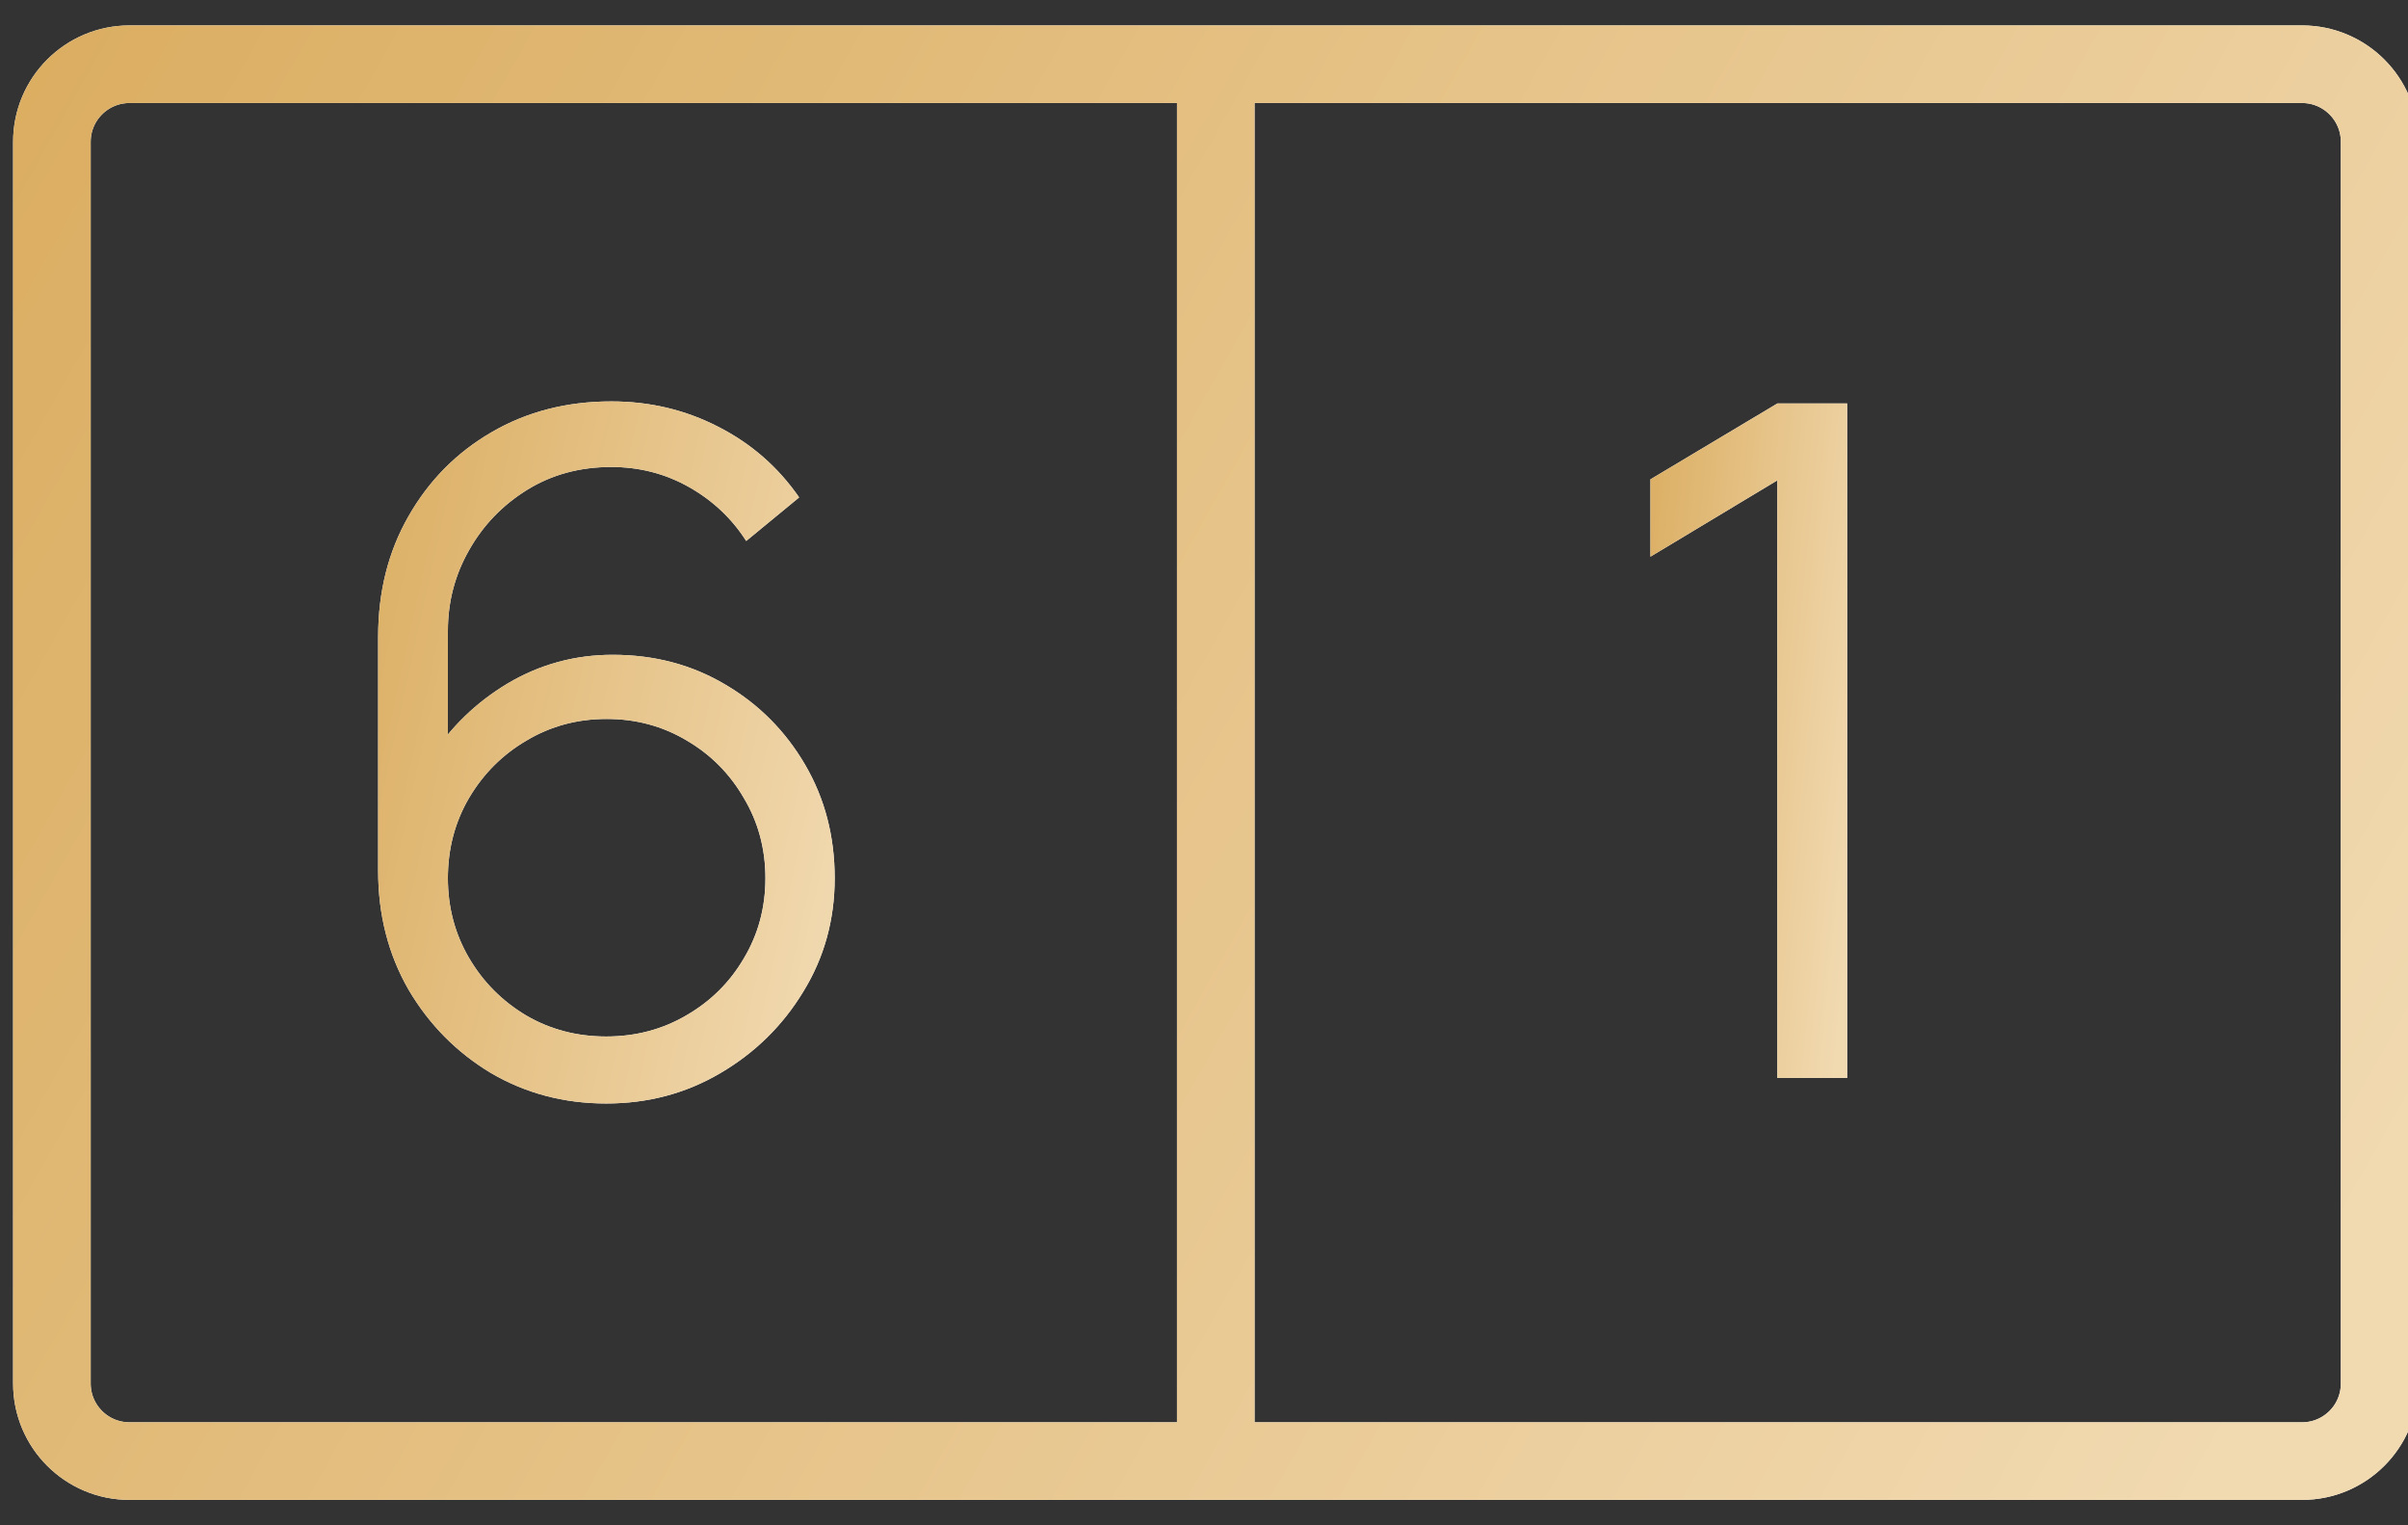
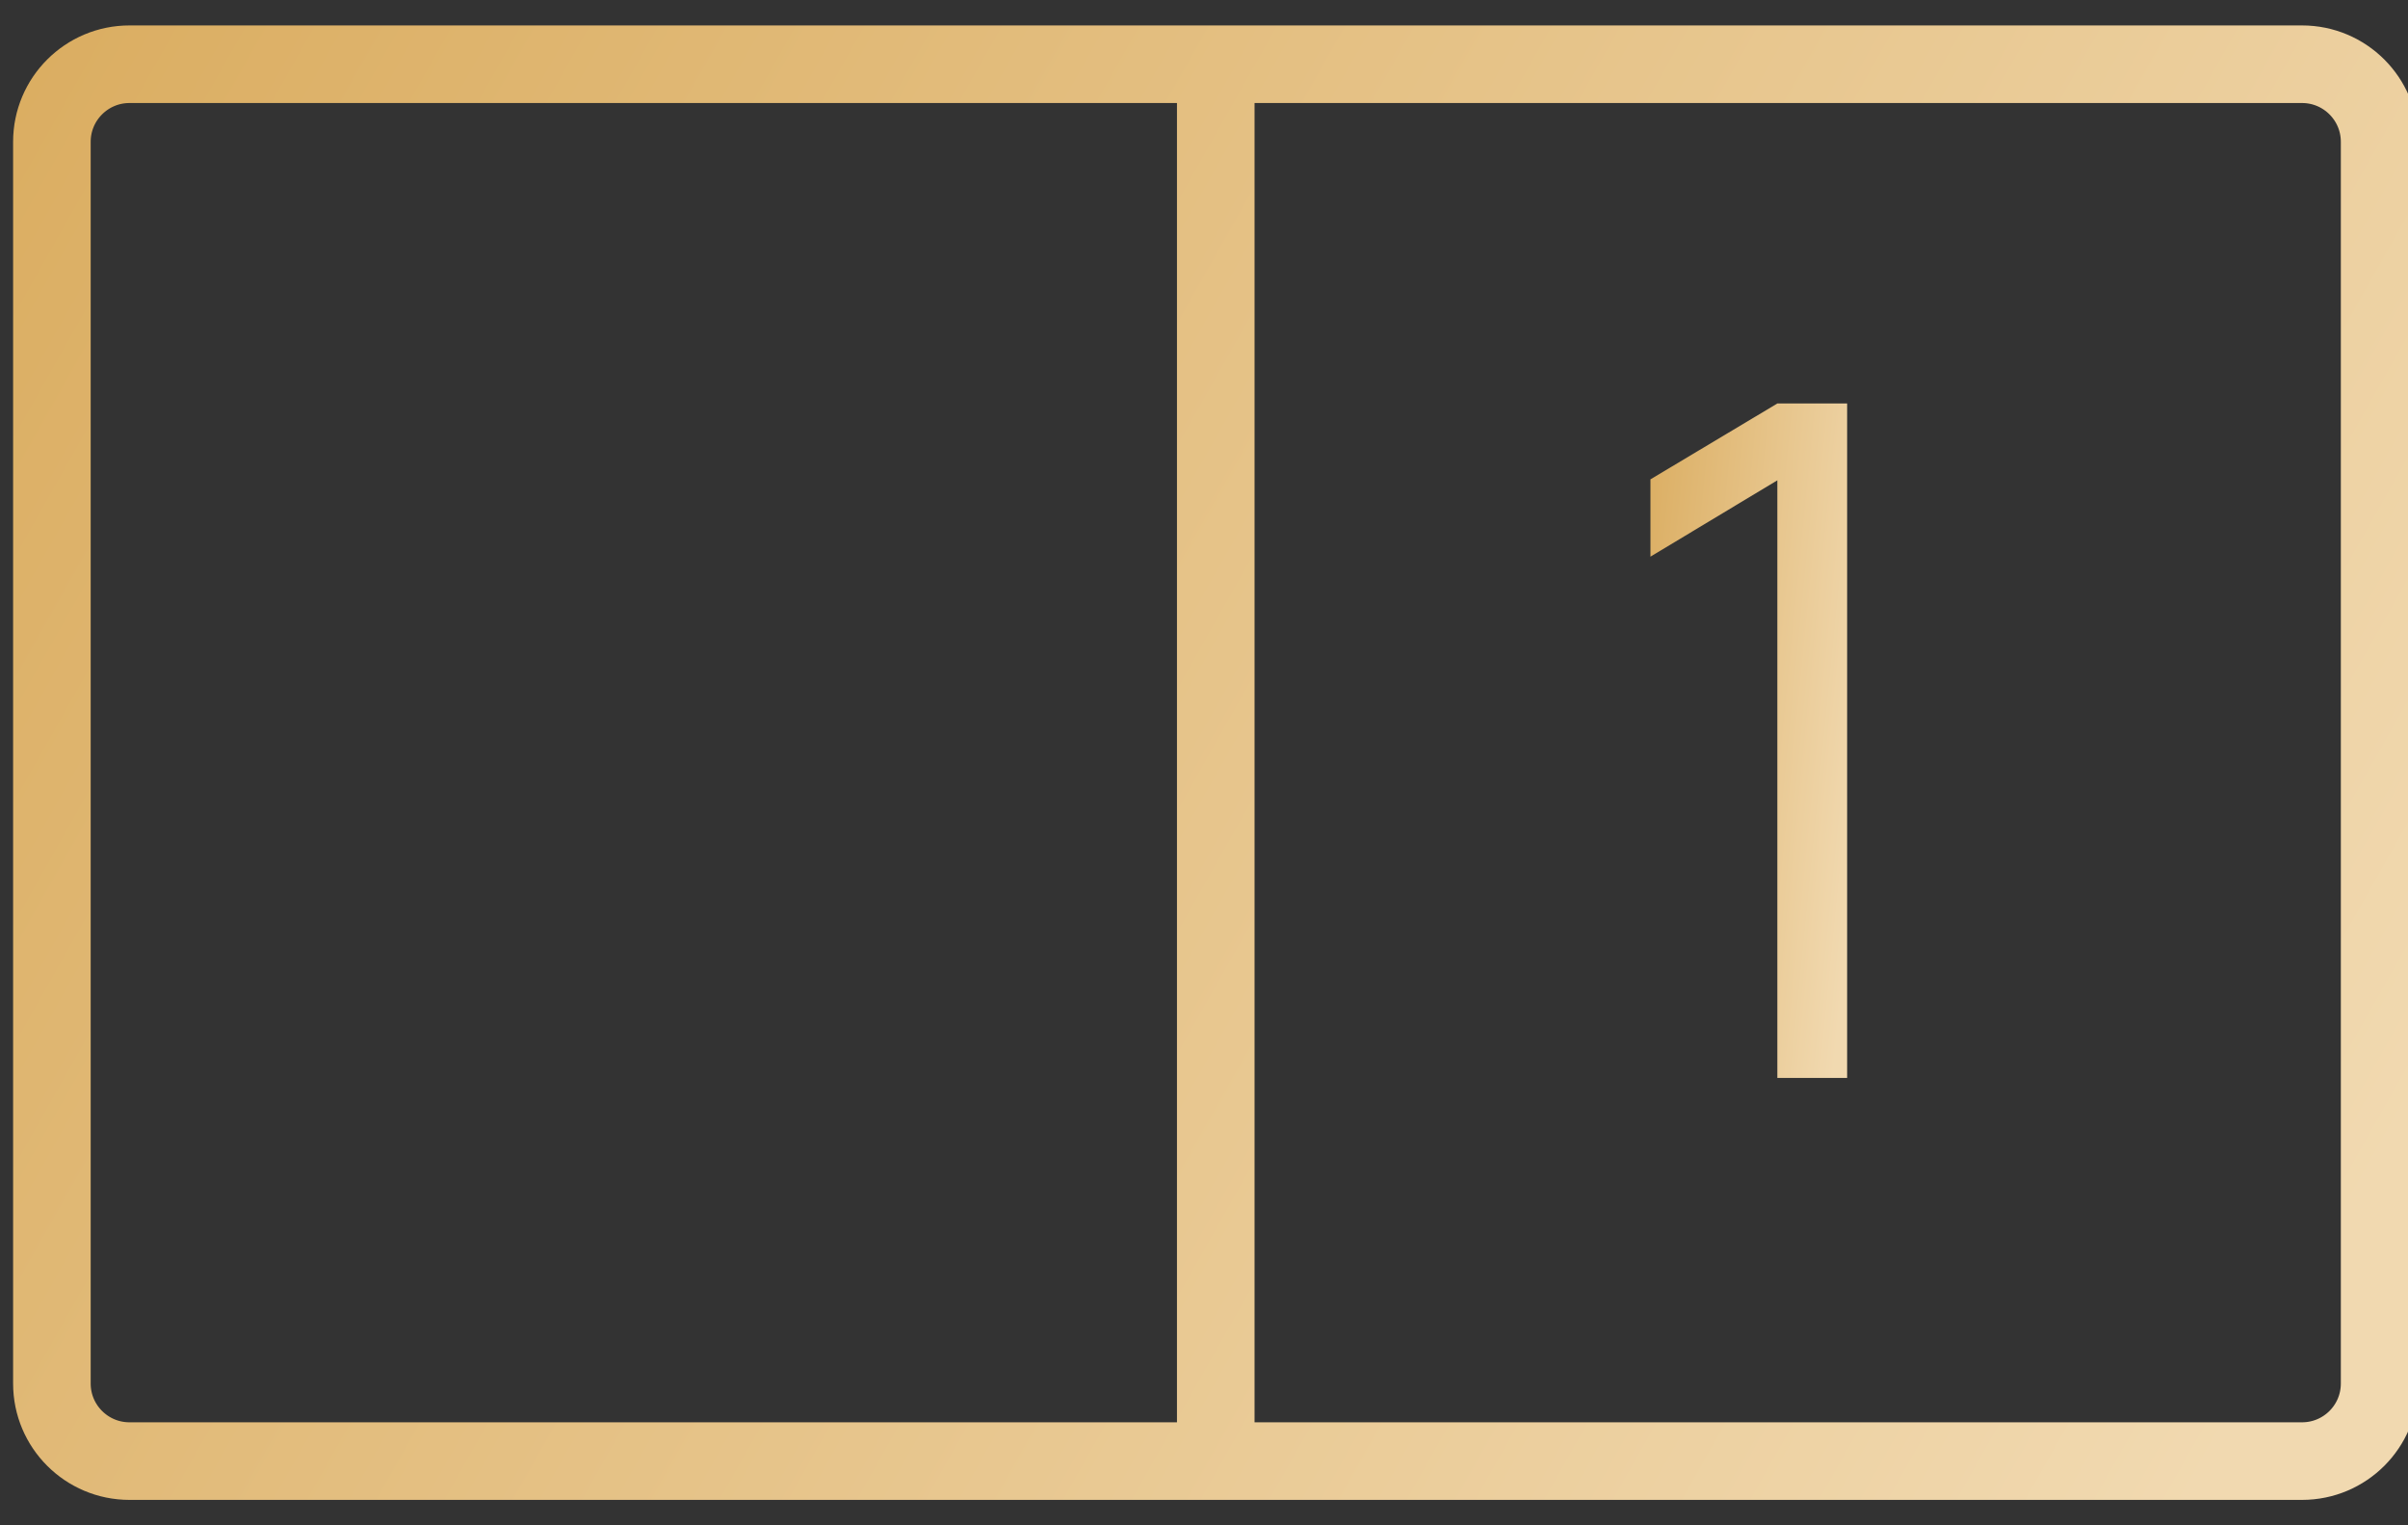
<svg xmlns="http://www.w3.org/2000/svg" width="60" height="38" viewBox="0 0 60 38" fill="none">
  <rect x="0" y="0" width="60" height="38" fill="#333333" stroke="none" />
-   <path d="M30.293 36.4H57.36C58.428 36.4 59.293 35.535 59.293 34.467V3.533C59.293 2.466 58.428 1.6 57.36 1.6H30.293M30.293 36.4H3.226C2.159 36.4 1.293 35.535 1.293 34.467V3.533C1.293 2.466 2.159 1.6 3.226 1.6H30.293M30.293 36.4V1.6" stroke="white" stroke-width="1.933" />
  <path d="M30.293 36.4H57.36C58.428 36.4 59.293 35.535 59.293 34.467V3.533C59.293 2.466 58.428 1.6 57.36 1.6H30.293M30.293 36.4H3.226C2.159 36.4 1.293 35.535 1.293 34.467V3.533C1.293 2.466 2.159 1.6 3.226 1.6H30.293M30.293 36.4V1.6" stroke="url(#paint0_linear_609_1588)" stroke-width="1.933" />
-   <path d="M15.104 27.491C14.054 27.491 13.097 27.238 12.234 26.733C11.378 26.219 10.694 25.527 10.18 24.656C9.675 23.777 9.422 22.789 9.422 21.692V15.869C9.422 14.741 9.675 13.738 10.18 12.859C10.686 11.972 11.374 11.276 12.245 10.77C13.124 10.257 14.12 10 15.233 10C16.189 10 17.076 10.21 17.893 10.63C18.718 11.05 19.39 11.637 19.912 12.392L18.593 13.477C18.235 12.917 17.761 12.47 17.17 12.135C16.578 11.801 15.933 11.634 15.233 11.634C14.447 11.634 13.747 11.824 13.132 12.205C12.518 12.586 12.035 13.088 11.685 13.711C11.335 14.325 11.16 14.994 11.16 15.717V19.381L10.729 18.891C11.219 18.121 11.86 17.499 12.654 17.024C13.455 16.55 14.326 16.313 15.268 16.313C16.31 16.313 17.247 16.562 18.08 17.059C18.912 17.549 19.573 18.215 20.063 19.055C20.553 19.895 20.798 20.836 20.798 21.878C20.798 22.913 20.538 23.854 20.017 24.702C19.503 25.55 18.815 26.227 17.951 26.733C17.096 27.238 16.147 27.491 15.104 27.491ZM15.104 25.822C15.835 25.822 16.501 25.647 17.099 25.297C17.706 24.947 18.185 24.473 18.535 23.874C18.893 23.275 19.072 22.61 19.072 21.878C19.072 21.147 18.893 20.482 18.535 19.883C18.185 19.276 17.71 18.798 17.111 18.448C16.512 18.09 15.847 17.911 15.116 17.911C14.385 17.911 13.72 18.09 13.121 18.448C12.522 18.798 12.043 19.276 11.685 19.883C11.335 20.482 11.16 21.147 11.16 21.878C11.16 22.602 11.335 23.263 11.685 23.862C12.035 24.461 12.51 24.939 13.109 25.297C13.708 25.647 14.373 25.822 15.104 25.822Z" fill="white" />
-   <path d="M15.104 27.491C14.054 27.491 13.097 27.238 12.234 26.733C11.378 26.219 10.694 25.527 10.18 24.656C9.675 23.777 9.422 22.789 9.422 21.692V15.869C9.422 14.741 9.675 13.738 10.18 12.859C10.686 11.972 11.374 11.276 12.245 10.77C13.124 10.257 14.12 10 15.233 10C16.189 10 17.076 10.21 17.893 10.63C18.718 11.05 19.39 11.637 19.912 12.392L18.593 13.477C18.235 12.917 17.761 12.47 17.17 12.135C16.578 11.801 15.933 11.634 15.233 11.634C14.447 11.634 13.747 11.824 13.132 12.205C12.518 12.586 12.035 13.088 11.685 13.711C11.335 14.325 11.16 14.994 11.16 15.717V19.381L10.729 18.891C11.219 18.121 11.86 17.499 12.654 17.024C13.455 16.55 14.326 16.313 15.268 16.313C16.31 16.313 17.247 16.562 18.08 17.059C18.912 17.549 19.573 18.215 20.063 19.055C20.553 19.895 20.798 20.836 20.798 21.878C20.798 22.913 20.538 23.854 20.017 24.702C19.503 25.55 18.815 26.227 17.951 26.733C17.096 27.238 16.147 27.491 15.104 27.491ZM15.104 25.822C15.835 25.822 16.501 25.647 17.099 25.297C17.706 24.947 18.185 24.473 18.535 23.874C18.893 23.275 19.072 22.61 19.072 21.878C19.072 21.147 18.893 20.482 18.535 19.883C18.185 19.276 17.71 18.798 17.111 18.448C16.512 18.09 15.847 17.911 15.116 17.911C14.385 17.911 13.72 18.09 13.121 18.448C12.522 18.798 12.043 19.276 11.685 19.883C11.335 20.482 11.16 21.147 11.16 21.878C11.16 22.602 11.335 23.263 11.685 23.862C12.035 24.461 12.51 24.939 13.109 25.297C13.708 25.647 14.373 25.822 15.104 25.822Z" fill="url(#paint1_linear_609_1588)" />
-   <path d="M44.286 26.855V11.966L41.124 13.868V11.942L44.286 10.052H46.025V26.855H44.286Z" fill="white" />
  <path d="M44.286 26.855V11.966L41.124 13.868V11.942L44.286 10.052H46.025V26.855H44.286Z" fill="url(#paint2_linear_609_1588)" />
  <defs>
    <linearGradient id="paint0_linear_609_1588" x1="55.289" y1="36.4" x2="-10.923" y2="-1.003" gradientUnits="userSpaceOnUse">
      <stop stop-color="#F1D9B0" />
      <stop offset="1" stop-color="#D7A654" />
    </linearGradient>
    <linearGradient id="paint1_linear_609_1588" x1="20.013" y1="27.491" x2="3.675" y2="23.889" gradientUnits="userSpaceOnUse">
      <stop stop-color="#F1D9B0" />
      <stop offset="1" stop-color="#D7A654" />
    </linearGradient>
    <linearGradient id="paint2_linear_609_1588" x1="45.686" y1="26.855" x2="38.378" y2="26.132" gradientUnits="userSpaceOnUse">
      <stop stop-color="#F1D9B0" />
      <stop offset="1" stop-color="#D7A654" />
    </linearGradient>
  </defs>
</svg>